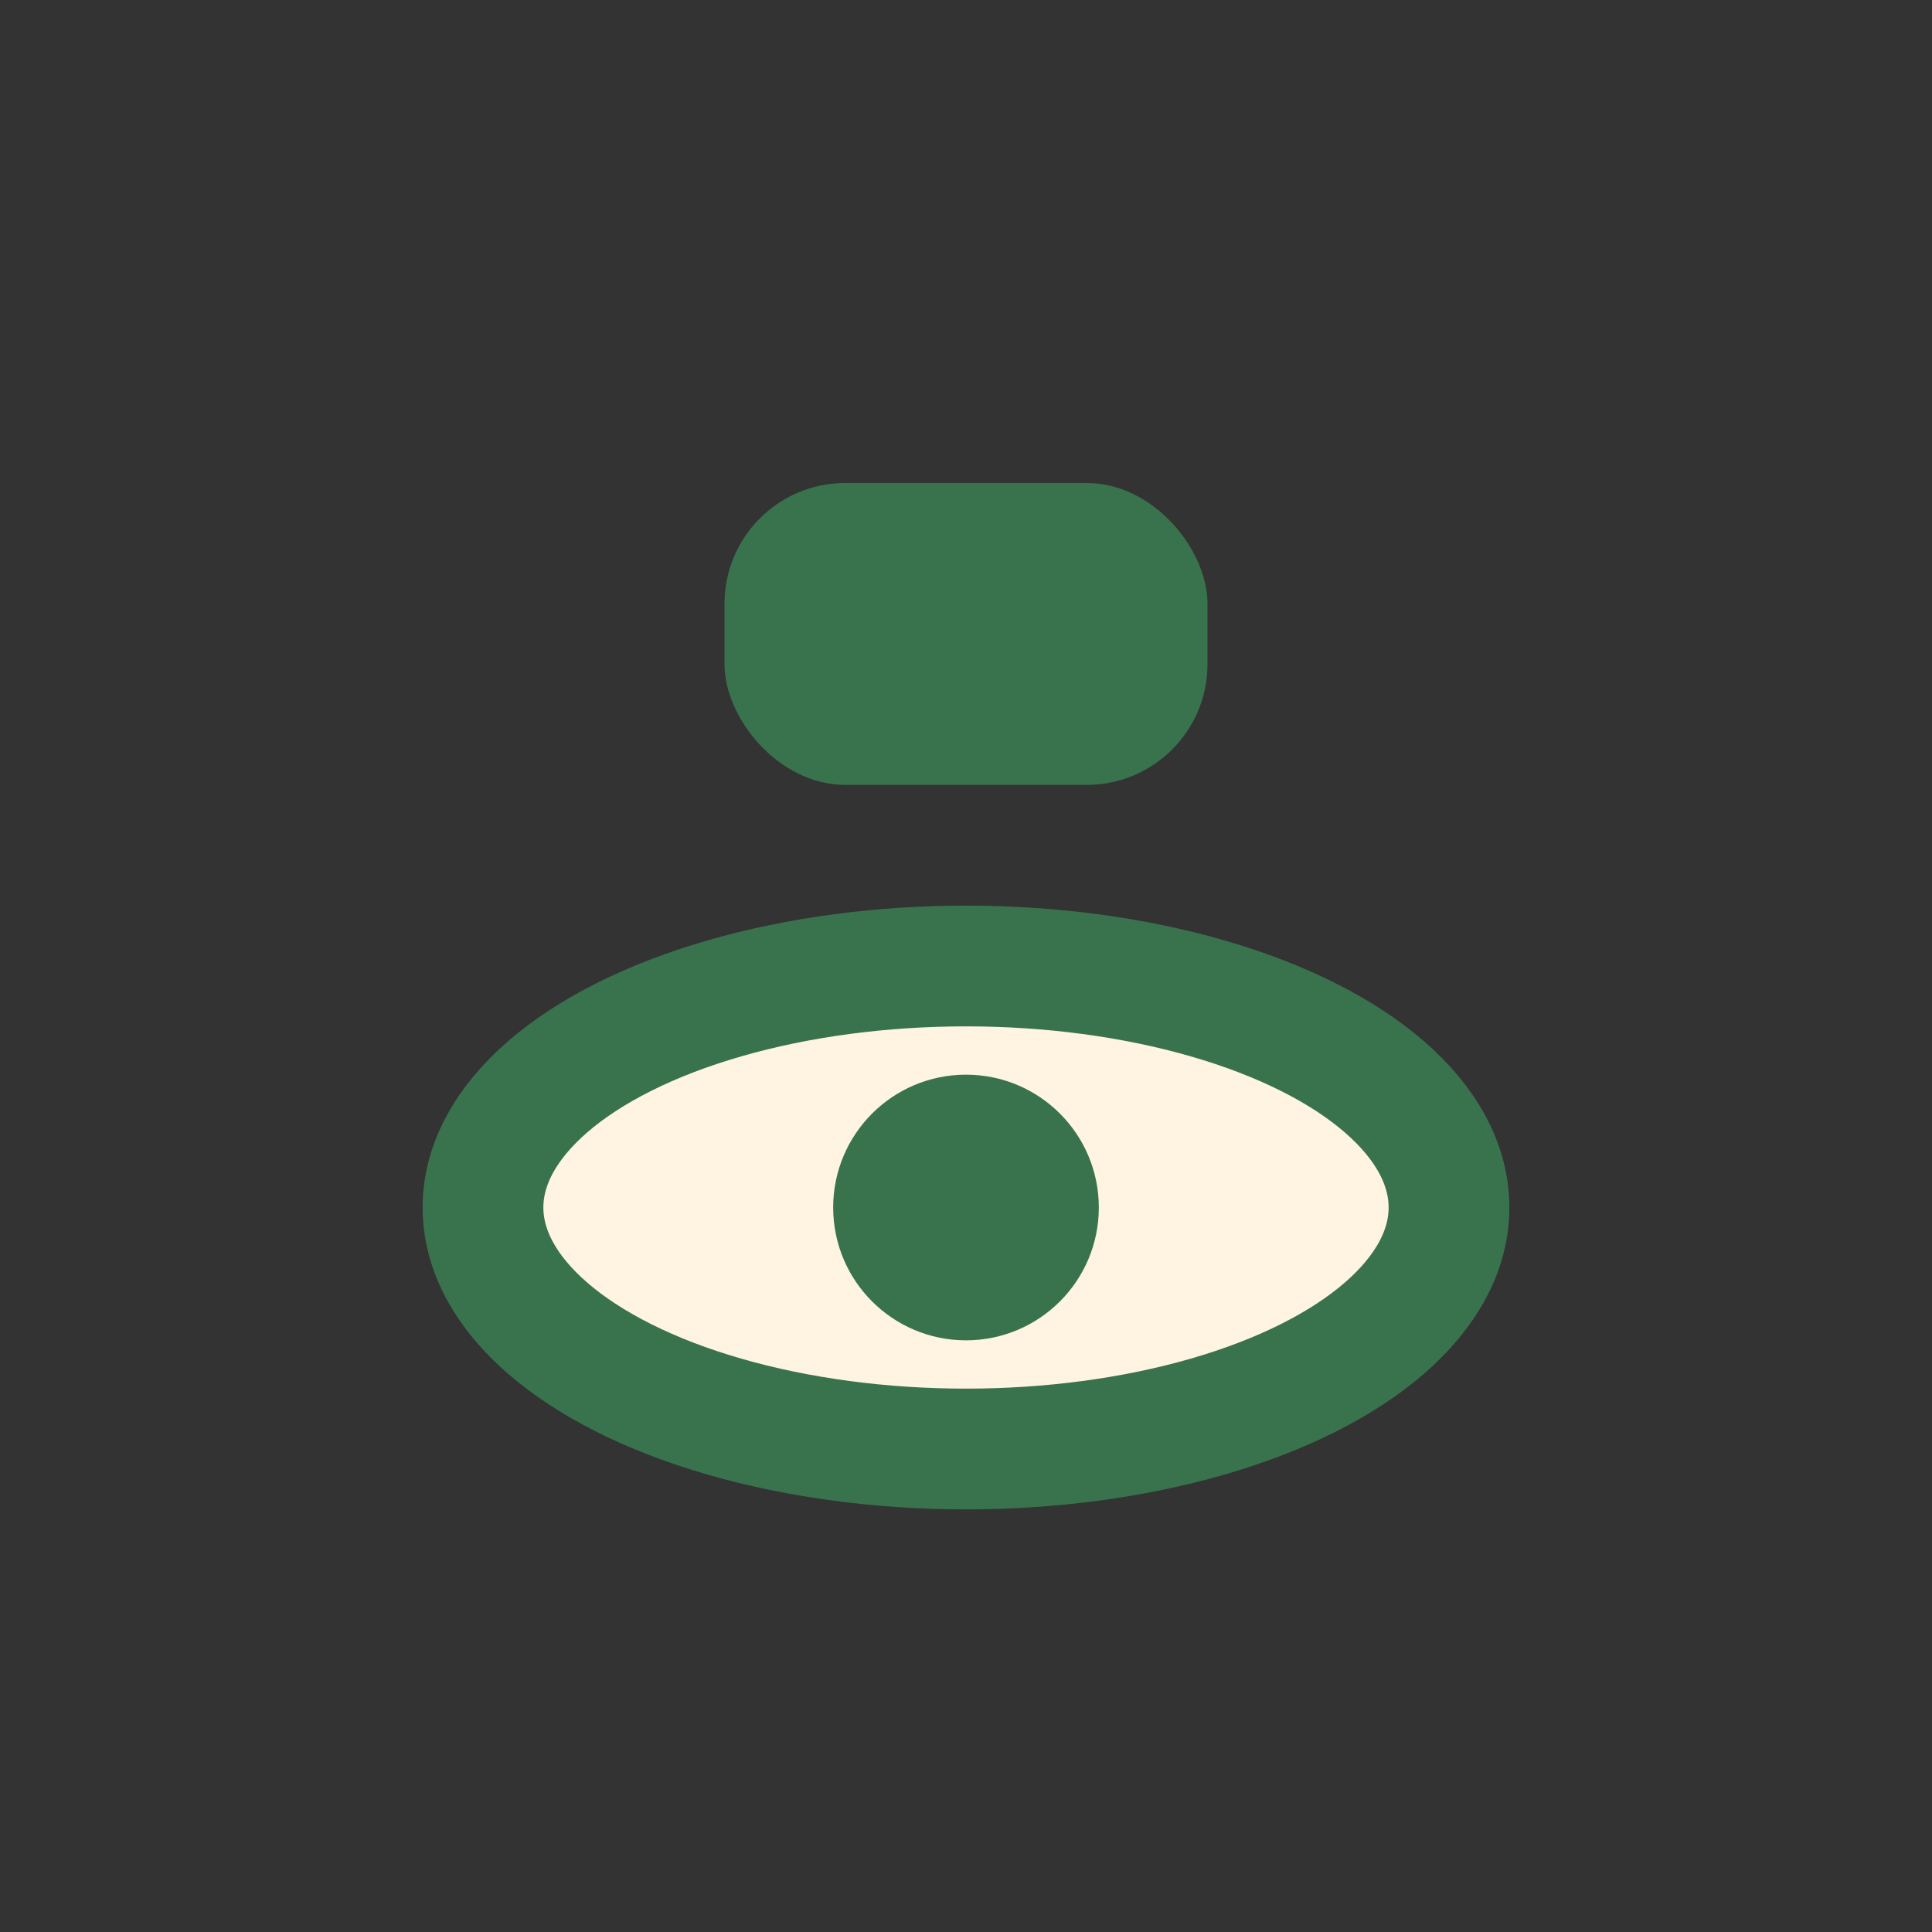
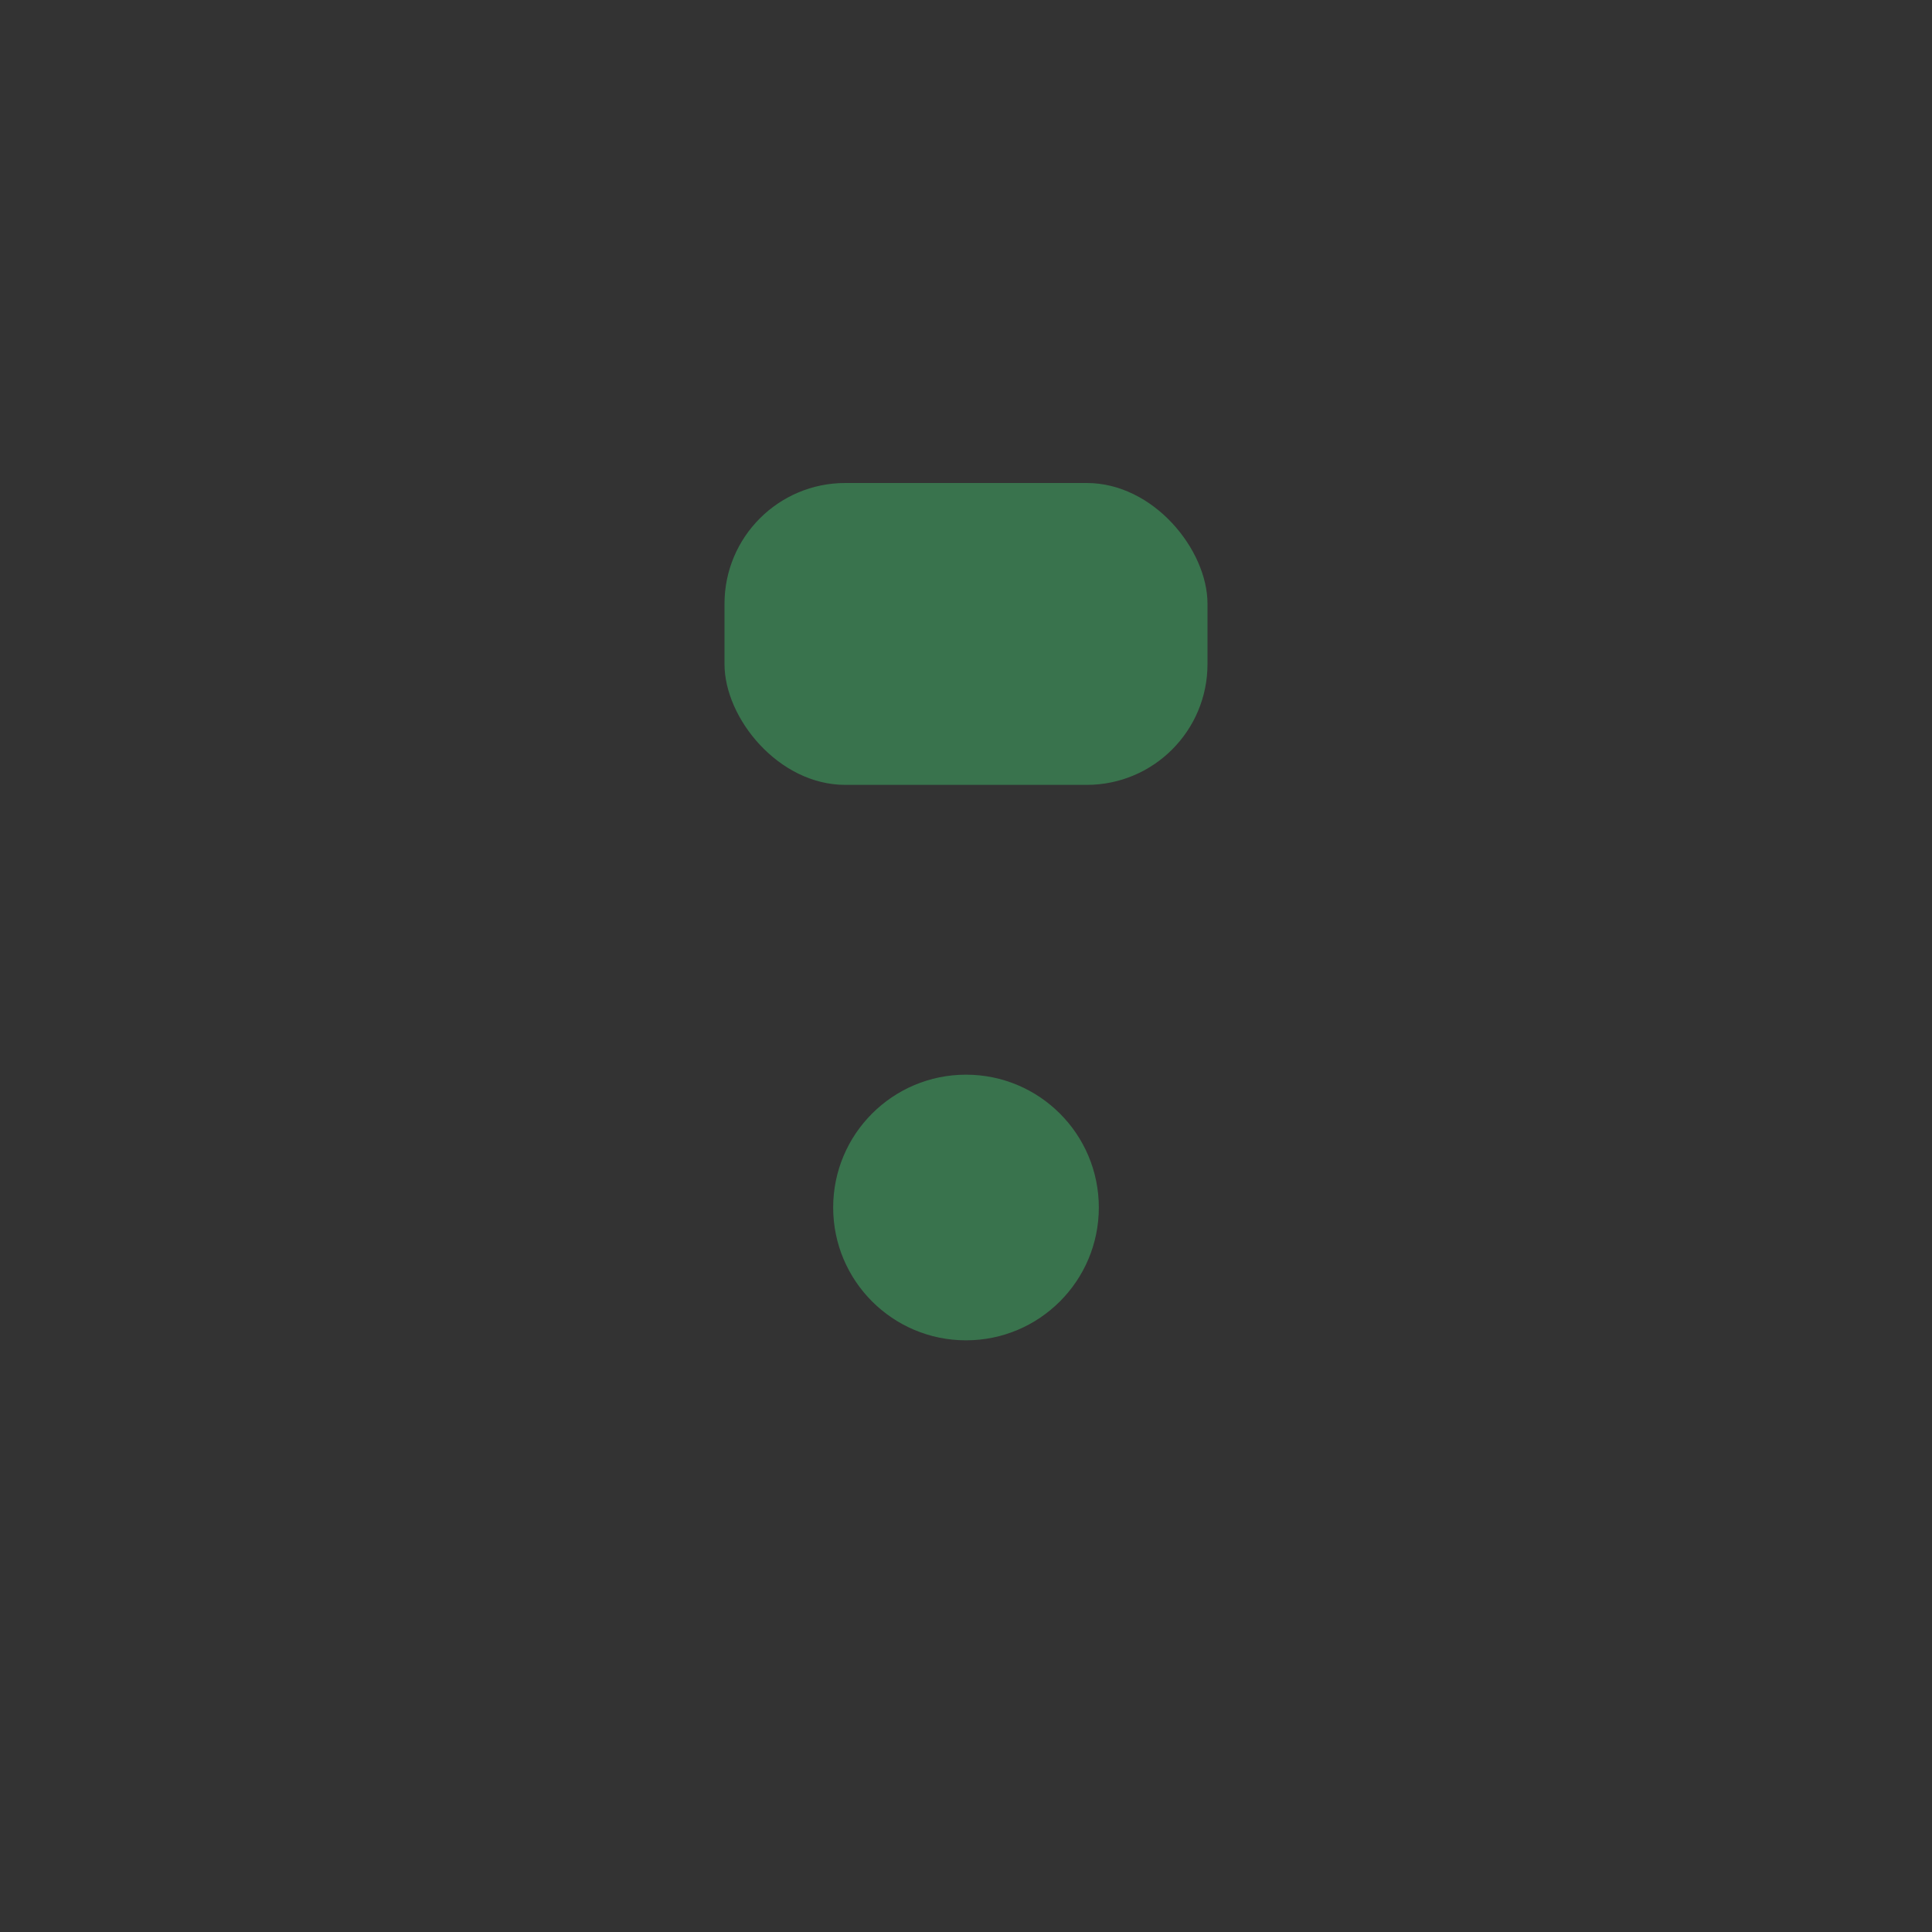
<svg xmlns="http://www.w3.org/2000/svg" viewBox="0 0 32 32" width="32" height="32">
  <rect x="0" y="0" width="32" height="32" fill="#333333" stroke="none" />
-   <ellipse cx="16" cy="20" rx="8" ry="4" fill="#FFF4E1" stroke="#39734D" stroke-width="2" />
  <circle cx="16" cy="20" r="2.2" fill="#39734D" />
  <rect x="12" y="8" width="8" height="5" rx="2" fill="#39734D" />
</svg>